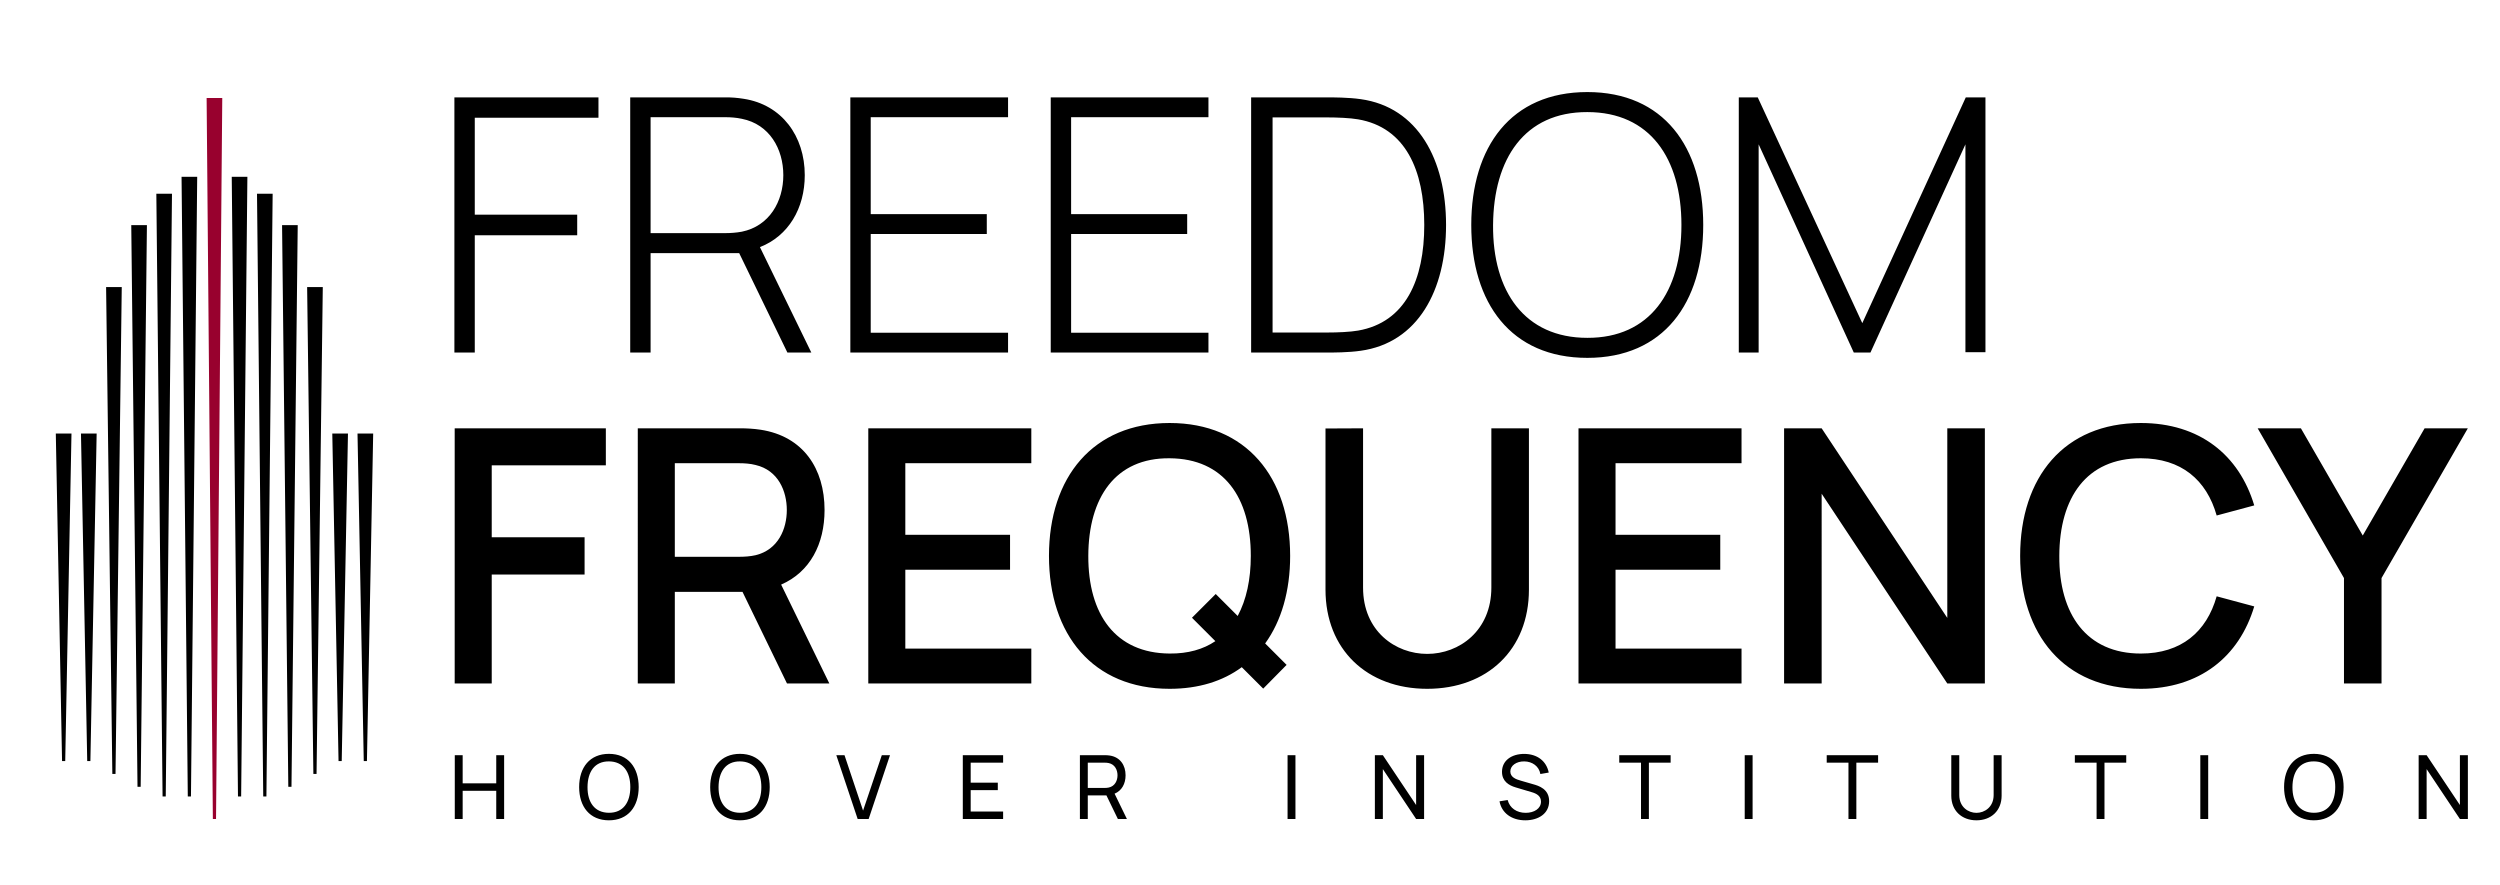
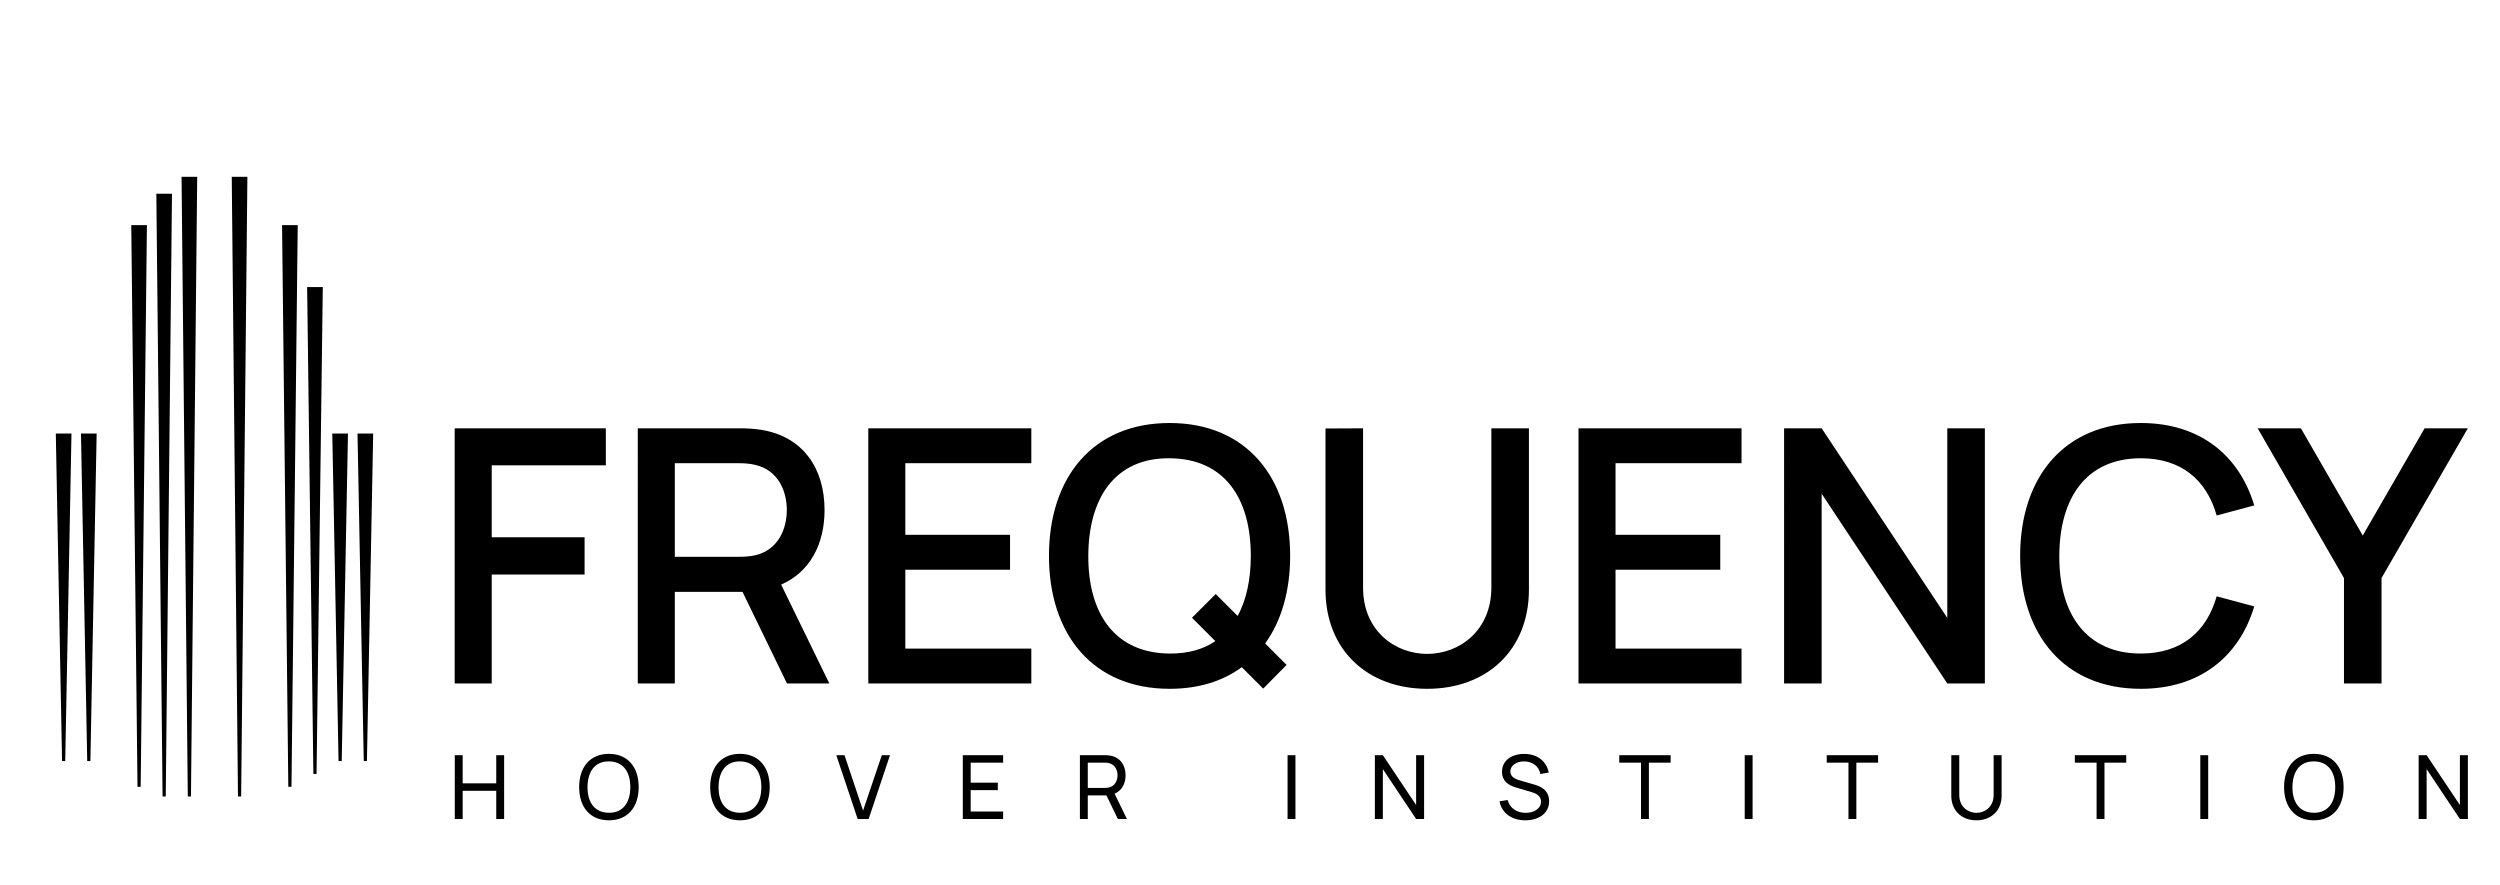
<svg xmlns="http://www.w3.org/2000/svg" version="1.1" id="Layer_1" x="0px" y="0px" viewBox="0 0 384 136" enable-background="new 0 0 384 136" xml:space="preserve">
-   <path d="M72.925,54.152h-3.13V14.957h22.129v3.13H72.925v14.889h15.733v3.157H72.925V54.152z M99.931,54.152h-3.13V14.957h14.78  c0.762,0,1.633,0.054,2.64,0.218c5.879,0.898,9.391,5.743,9.391,11.731c0,5.09-2.504,9.336-6.886,11.051l7.893,16.195h-3.675  l-7.404-15.27H99.931V54.152z M99.931,18.005v17.801h11.595c0.626,0,1.551-0.054,2.422-0.218c4.246-0.871,6.369-4.654,6.369-8.683  s-2.123-7.812-6.369-8.656c-0.871-0.191-1.796-0.245-2.422-0.245H99.931z M154.838,54.152h-24.225V14.957h24.225v3.049h-21.095  v14.889h17.828v3.049h-17.828v15.161h21.095V54.152z M185.618,54.152h-24.225V14.957h24.225v3.049h-21.095v14.889h17.828v3.049  h-17.828v15.161h21.095V54.152z M203.851,54.152h-11.677V14.957h11.677c0.871,0,3.266,0,5.144,0.272  c8.792,1.225,13.119,9.309,13.119,19.325c0,10.044-4.328,18.101-13.119,19.325C207.145,54.152,204.695,54.152,203.851,54.152z   M195.468,18.032v33.044h8.383c1.633,0,3.538-0.082,4.763-0.299c7.295-1.279,10.153-7.839,10.153-16.222  c0-8.411-2.885-14.97-10.153-16.222c-1.225-0.218-3.239-0.299-4.763-0.299H195.468z M243.815,54.968  c-11.731,0-17.828-8.411-17.828-20.414s6.097-20.414,17.828-20.414c11.704,0,17.801,8.411,17.801,20.414  S255.519,54.968,243.815,54.968z M243.815,51.893c9.635,0.027,14.453-7.131,14.453-17.338s-4.818-17.338-14.453-17.338  c-9.635-0.027-14.399,7.131-14.48,17.338C229.253,44.761,234.18,51.893,243.815,51.893z M270.127,54.152h-3.049V14.957h2.912  l16.059,34.677l15.896-34.677h3.021v39.141h-3.076V22.17l-14.589,31.982h-2.559L270.127,22.17V54.152z" />
  <path d="M75.529,104.984h-5.689V65.789h23.218v5.689H75.529v11.051h14.263v5.716H75.529V104.984z M103.652,104.984h-5.689V65.789  h15.842c0.762,0,1.987,0.054,3.021,0.218c6.56,1.007,9.826,5.988,9.826,12.33c0,5.226-2.232,9.527-6.669,11.459l7.404,15.188h-6.505  l-6.832-14.072h-10.398V104.984z M103.652,71.151v14.371h9.935c0.708,0,1.66-0.054,2.477-0.245c3.484-0.844,4.791-4.056,4.791-6.941  s-1.307-6.097-4.791-6.913c-0.817-0.218-1.769-0.272-2.477-0.272H103.652z M158.41,104.984h-25.041V65.789h25.041v5.362h-19.353  v10.996h16.086v5.362h-16.086v12.112h19.353V104.984z M179.658,105.801c-11.759,0-18.536-8.302-18.536-20.414  c0-12.112,6.778-20.414,18.536-20.414c11.731,0,18.509,8.302,18.509,20.414c0,5.362-1.334,9.989-3.838,13.446l3.293,3.293  l-3.593,3.647l-3.293-3.293C187.824,104.63,184.095,105.801,179.658,105.801z M179.658,100.384c2.831,0.027,5.172-0.653,7.022-1.905  l-3.593-3.593l3.647-3.647l3.375,3.375c1.334-2.477,2.014-5.607,2.014-9.227c0-8.982-4.137-14.943-12.466-14.997  c-8.329-0.082-12.466,6.015-12.493,14.997S171.329,100.33,179.658,100.384z M219.22,105.801c-9.227,0-15.624-6.015-15.624-15.243  V65.816l5.77-0.027v24.47c0,6.696,4.981,10.18,9.853,10.18c4.927,0,9.853-3.566,9.853-10.18v-24.47h5.77v24.769  C234.844,99.785,228.447,105.801,219.22,105.801z M267.499,104.984h-25.041V65.789h25.041v5.362h-19.353v10.996h16.086v5.362  h-16.086v12.112h19.353V104.984z M279.806,104.984h-5.77V65.789h5.77l19.298,29.124V65.789h5.77v39.195h-5.77l-19.298-29.151  V104.984z M328.831,105.801c-11.759,0-18.536-8.302-18.536-20.414c0-12.112,6.777-20.414,18.536-20.414  c9.037,0,15.106,4.927,17.42,12.657l-5.77,1.551c-1.551-5.471-5.444-8.792-11.65-8.792c-8.329,0-12.493,6.015-12.521,14.997  c-0.054,8.982,4.192,14.998,12.521,14.998c6.206,0,10.098-3.321,11.65-8.792l5.77,1.551  C343.937,100.874,337.867,105.801,328.831,105.801z M365.805,104.984h-5.77V88.789l-13.256-23h6.641l9.499,16.467l9.499-16.467  h6.641l-13.256,23V104.984z" />
  <path d="M71.065,125.796h-1.211v-9.799h1.211v4.321h5.158v-4.321h1.211v9.799h-1.211v-4.328h-5.158V125.796z M93.53,126  c-2.933,0-4.573-2.082-4.573-5.104c0-3.021,1.64-5.104,4.573-5.104s4.573,2.082,4.573,5.104C98.102,123.918,96.462,126,93.53,126z   M93.53,124.843c2.191,0.014,3.287-1.599,3.287-3.947c0-2.348-1.096-3.933-3.287-3.947c-2.191-0.014-3.273,1.599-3.287,3.947  C90.229,123.244,91.338,124.83,93.53,124.843z M113.656,126c-2.933,0-4.573-2.082-4.573-5.104c0-3.021,1.64-5.104,4.573-5.104  c2.933,0,4.573,2.082,4.573,5.104C118.229,123.918,116.589,126,113.656,126z M113.656,124.843c2.191,0.014,3.287-1.599,3.287-3.947  c0-2.348-1.096-3.933-3.287-3.947c-2.191-0.014-3.273,1.599-3.287,3.947C110.356,123.244,111.465,124.83,113.656,124.843z   M133.425,125.796h-1.688l-3.28-9.799h1.259l2.851,8.513l2.878-8.513h1.259L133.425,125.796z M154.079,125.796h-6.192v-9.799h6.192  v1.15h-4.981v3.069h4.165v1.15h-4.165v3.28h4.981V125.796z M167.084,125.796h-1.211v-9.799h3.872c0.191,0,0.47,0.014,0.721,0.054  c1.586,0.245,2.422,1.477,2.422,3.035c0,1.293-0.578,2.361-1.688,2.824l1.892,3.885h-1.388l-1.756-3.62h-2.865V125.796z   M167.084,117.147v3.879h2.62c0.17,0,0.408-0.014,0.612-0.061c0.939-0.211,1.334-1.062,1.334-1.878c0-0.817-0.395-1.667-1.334-1.878  c-0.204-0.048-0.442-0.061-0.612-0.061H167.084z M198.981,125.796h-1.211v-9.799h1.211V125.796z M212.406,125.796h-1.225v-9.799  h1.225l5.11,7.655v-7.655h1.225v9.799h-1.225l-5.11-7.662V125.796z M234.28,126c-2.082,0-3.627-1.116-3.954-2.919l1.252-0.197  c0.313,1.238,1.395,1.967,2.763,1.967c1.313,0,2.354-0.653,2.354-1.722c0-0.857-0.667-1.225-1.368-1.436l-2.497-0.742  c-1.089-0.32-2.123-0.953-2.123-2.402c0-1.735,1.477-2.756,3.43-2.749c1.973,0.014,3.389,1.082,3.749,2.865l-1.286,0.225  c-0.204-1.191-1.232-1.926-2.477-1.939c-1.204-0.014-2.137,0.64-2.137,1.545s0.905,1.218,1.633,1.422l1.865,0.538  c0.851,0.238,2.463,0.721,2.463,2.606C237.948,124.959,236.314,126,234.28,126z M253.269,125.796h-1.211v-8.649h-3.341v-1.15h7.893  v1.15h-3.341V125.796z M269.199,125.796h-1.211v-9.799h1.211V125.796z M285.135,125.796h-1.211v-8.649h-3.341v-1.15h7.893v1.15  h-3.341V125.796z M303.583,126c-2.273,0-3.865-1.49-3.865-3.777v-6.22l1.225-0.007v6.124c0,1.858,1.402,2.735,2.64,2.735  c1.252,0,2.64-0.891,2.64-2.735v-6.124h1.225v6.226C307.448,124.503,305.856,126,303.583,126z M323.248,125.796h-1.211v-8.649  h-3.341v-1.15h7.893v1.15h-3.341V125.796z M339.179,125.796h-1.211v-9.799h1.211V125.796z M355.407,126  c-2.933,0-4.573-2.082-4.573-5.104c0-3.021,1.64-5.104,4.573-5.104c2.933,0,4.573,2.082,4.573,5.104  C359.98,123.918,358.34,126,355.407,126z M355.407,124.843c2.191,0.014,3.287-1.599,3.287-3.947c0-2.348-1.096-3.933-3.287-3.947  c-2.191-0.014-3.273,1.599-3.287,3.947C352.107,123.244,353.216,124.83,355.407,124.843z M372.73,125.796h-1.225v-9.799h1.225  l5.11,7.655v-7.655h1.225v9.799h-1.225l-5.11-7.662V125.796z" />
-   <path fill="#98012E" stroke="#98012E" stroke-width="0.487" d="M32.939,125.796L31.983,15.292h1.911L32.939,125.796z" />
  <path stroke="#000000" stroke-width="0.487" d="M36.797,122.335l-0.955-94.93h1.911L36.797,122.335z" />
  <path stroke="#000000" stroke-width="0.487" d="M29.088,122.335l-0.955-94.93h1.911L29.088,122.335z" />
-   <path stroke="#000000" stroke-width="0.487" d="M40.677,122.335l-0.955-92.334h1.911L40.677,122.335z" />
  <path stroke="#000000" stroke-width="0.487" d="M25.215,122.335L24.26,30.001h1.911L25.215,122.335z" />
  <path stroke="#000000" stroke-width="0.487" d="M44.528,120.852l-0.955-86.03h1.911L44.528,120.852z" />
  <path stroke="#000000" stroke-width="0.487" d="M21.364,120.852l-0.955-86.03h1.911L21.364,120.852z" />
  <path stroke="#000000" stroke-width="0.487" d="M48.378,118.874l-0.955-74.535h1.911L48.378,118.874z" />
-   <path stroke="#000000" stroke-width="0.487" d="M17.499,118.874l-0.955-74.535h1.911L17.499,118.874z" />
  <path stroke="#000000" stroke-width="0.487" d="M52.244,116.896l-0.955-50.061h1.911L52.244,116.896z" />
  <path stroke="#000000" stroke-width="0.487" d="M9.775,116.896L8.82,66.835h1.911L9.775,116.896z" />
  <path stroke="#000000" stroke-width="0.487" d="M56.117,116.896l-0.955-50.061h1.911L56.117,116.896z" />
  <path stroke="#000000" stroke-width="0.487" d="M13.641,116.896l-0.955-50.061h1.911L13.641,116.896z" />
</svg>